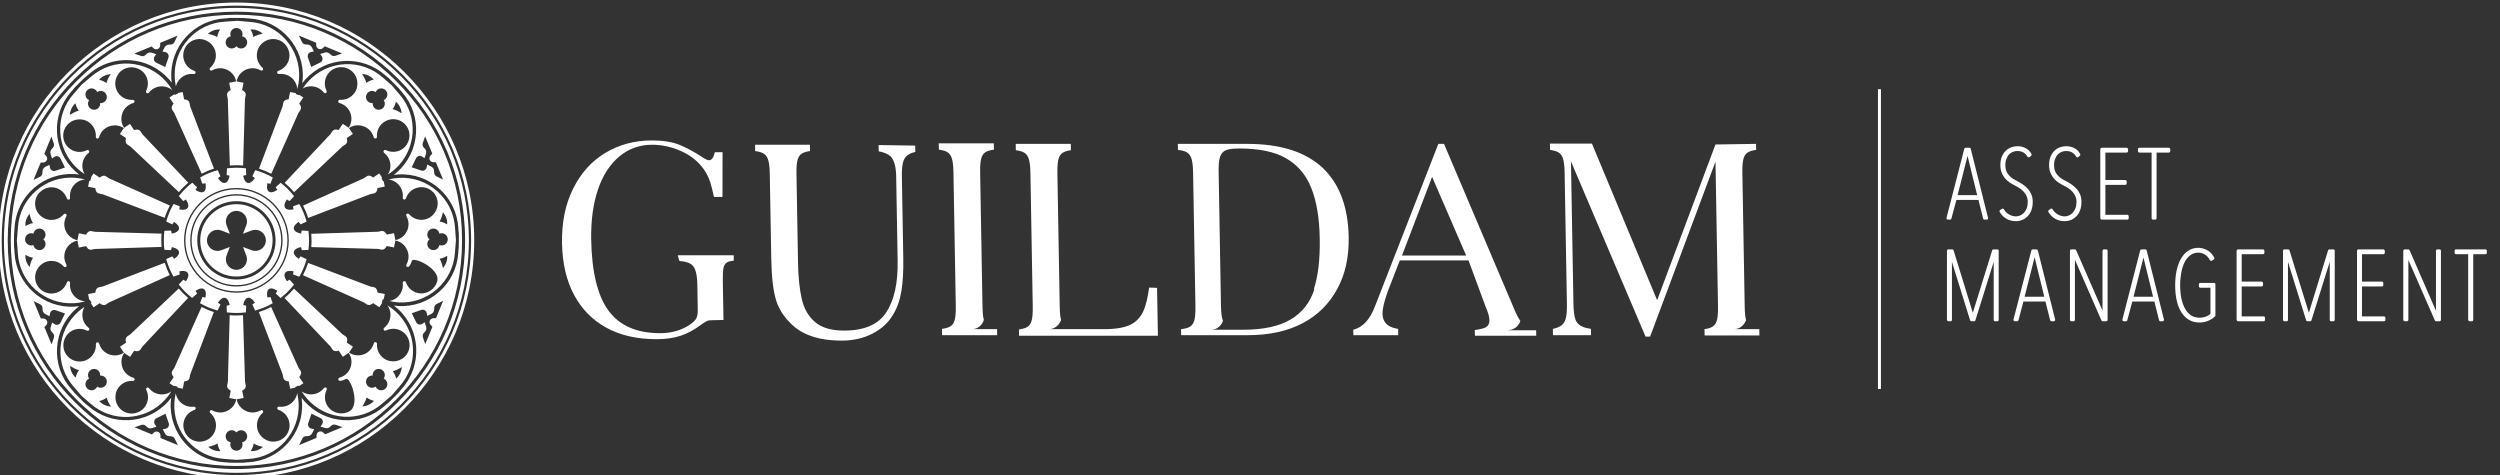
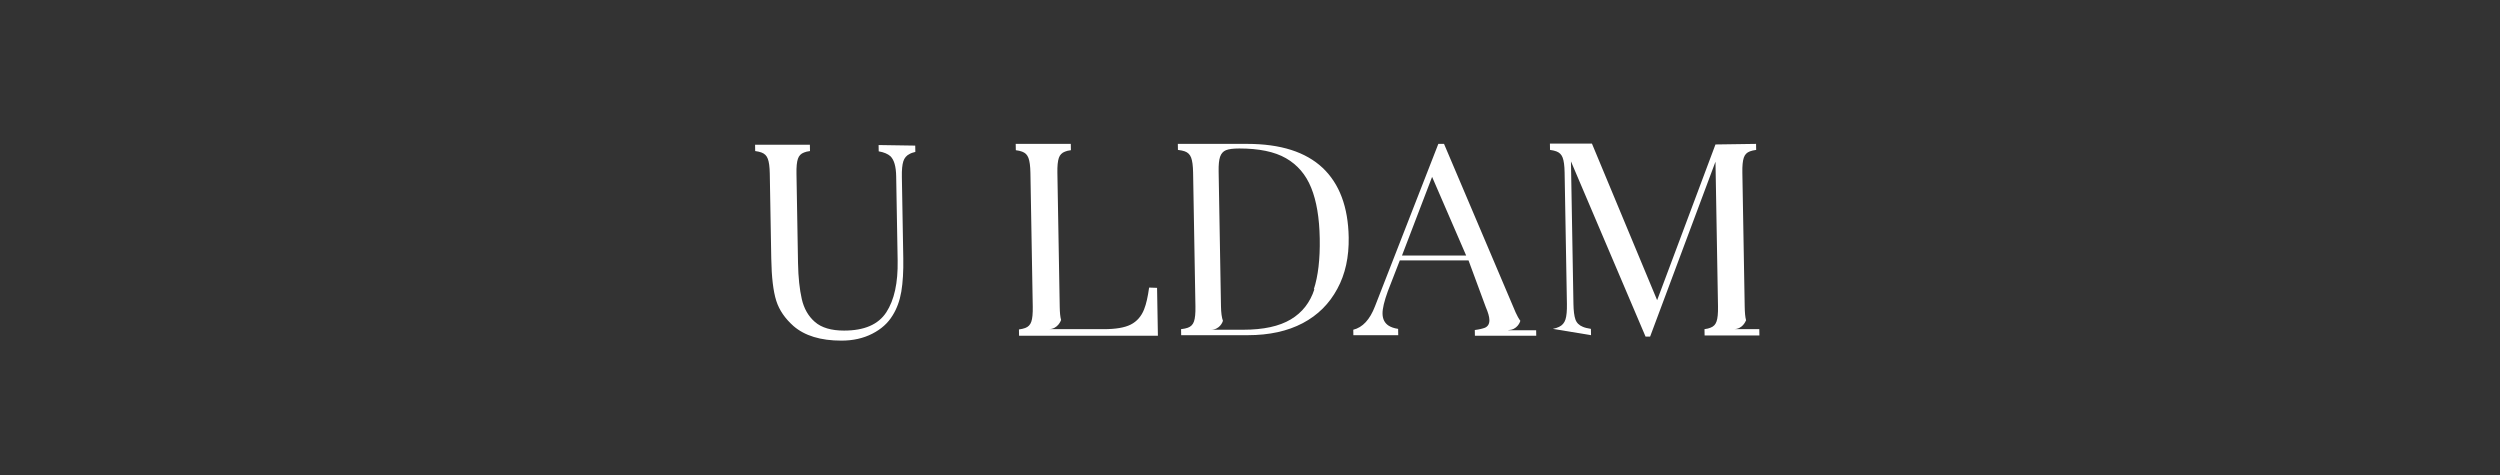
<svg xmlns="http://www.w3.org/2000/svg" width="100%" height="100%" viewBox="0 0 20002 3803" version="1.1" xml:space="preserve" style="fill-rule:evenodd;clip-rule:evenodd;stroke-miterlimit:1.5;">
  <rect x="0" y="0" width="20002" height="3803" fill="#333333" stroke="none" />
  <g transform="matrix(1,0,0,1,-377078,-361584)">
    <g transform="matrix(3.56114e-17,0.582,-0.582,3.56111e-17,395321,332824)">
      <g>
-         <path d="M52720,24826.2C54524.3,24826.2 55989.1,26291.1 55989.1,28095.3C55989.1,29899.6 54524.3,31364.5 52720,31364.5C50915.7,31364.5 49450.9,29899.6 49450.9,28095.3C49450.9,26291.1 50915.7,24826.2 52720,24826.2ZM52720,24868.8C50939.2,24868.8 49493.4,26314.6 49493.4,28095.3C49493.4,29876.1 50939.2,31321.9 52720,31321.9C54500.8,31321.9 55946.6,29876.1 55946.6,28095.3C55946.6,26314.6 54500.8,24868.8 52720,24868.8ZM52720,24899.7C54483.7,24899.7 55915.6,26331.6 55915.6,28095.3C55915.6,29859.1 54483.7,31291 52720,31291C50956.3,31291 49524.4,29859.1 49524.4,28095.3C49524.4,26331.6 50956.3,24899.7 52720,24899.7ZM52720,24951.6C50984.9,24951.6 49576.3,26360.3 49576.3,28095.3C49576.3,29830.4 50984.9,31239.1 52720,31239.1C54455.1,31239.1 55863.7,29830.4 55863.7,28095.3C55863.7,26360.3 54455.1,24951.6 52720,24951.6ZM52720,24993.4C54432,24993.4 55822,26383.3 55822,28095.3C55822,29807.4 54432,31197.3 52720,31197.3C51008,31197.3 49618.1,29807.4 49618.1,28095.3C49618.1,26383.3 51008,24993.4 52720,24993.4ZM49666.8,28218.9C49667.2,28228.1 49667.7,28237.5 49668.2,28247.1C49690.4,28678.5 50056.6,29012.8 50488,28990.7C50509.4,28989.6 50530.6,28987.6 50551.5,28984.8C50536.7,28996 50522.3,29007.8 50508.2,29020.2C50183.5,29305.2 50151.2,29800.1 50436.2,30124.8C50443.2,30132.7 50450,30140.5 50456.7,30148C50467.4,30164.2 50494.6,30194.6 50539.7,30239C50596.1,30298.8 50632.9,30332.6 50650,30342.9C50656,30348.4 50662.2,30354.1 50668.5,30359.8C50989.2,30649.3 51484.5,30626.9 51774,30306.2C51788.4,30290.3 51802,30274 51814.8,30257.2C51812.3,30275.6 51810.4,30294.1 51809.2,30312.9C51780.9,30743.9 52108,31116.8 52539,31145C52559,31146.4 52578.1,31147.5 52596.1,31148.5C52614.5,31151.7 52649.9,31153.4 52702.9,31153C52777.9,31154.9 52824.3,31152.9 52843.5,31148.5C52859.4,31147.7 52876,31146.8 52893.3,31145.8C53324.5,31120.5 53656.2,30752 53631,30320.7C53629.7,30299.3 53627.6,30278.1 53624.7,30257.2C53636,30271.9 53647.9,30286.3 53660.4,30300.3C53947.6,30622.9 54442.8,30651.7 54765.4,30364.4C54770.4,30360 54775.2,30355.7 54780,30351.4C54796.5,30340.6 54828.4,30311.7 54875.6,30263.3C54937.3,30204.4 54972,30166.2 54982.2,30148.9C54985.3,30145.4 54988.5,30141.9 54991.6,30138.4C55280,29816.7 55255.8,29321.4 54934.1,29033.1C54918.1,29018.8 54901.7,29005.3 54884.9,28992.5C54903.3,28994.9 54921.8,28996.7 54940.6,28997.9C55371.7,29024.6 55743.4,28696.2 55770.1,28265.1C55770.8,28254.2 55771.4,28243.7 55772,28233.4C55775.8,28214.4 55777.9,28173.8 55777.2,28110.8C55779.3,28028.8 55777,27978.9 55772.2,27959.6C55771.8,27951.2 55771.3,27942.7 55770.9,27933.9C55747.3,27502.6 55380.1,27169.5 54948.8,27193C54927.3,27194.2 54906.2,27196.2 54885.3,27199C54900,27187.8 54914.4,27175.9 54928.5,27163.5C55252.2,26877.5 55282.9,26382.5 54997,26058.7C54989.6,26050.4 54982.4,26042.3 54975.3,26034.4C54964.5,26018.3 54937.5,25988.2 54892.7,25944.4C54836.4,25885.1 54799.6,25851.5 54782.5,25841.3C54776.1,25835.5 54769.5,25829.5 54762.8,25823.5C54441.1,25535.2 53945.9,25559.4 53657.5,25881C53643.2,25897 53629.7,25913.4 53616.9,25930.2C53619.4,25911.8 53621.2,25893.3 53622.3,25874.5C53649,25443.4 53320.6,25071.7 52889.5,25045C52876.7,25044.2 52864.3,25043.5 52852.3,25042.8C52833.4,25039.2 52793.9,25037.2 52733,25037.9C52652.6,25035.9 52603.5,25038.1 52584.2,25042.9C52574.2,25043.4 52563.9,25043.9 52553.3,25044.5C52122,25068.8 51789.4,25436.6 51813.7,25867.9C51814.9,25889.3 51817,25910.5 51819.8,25931.4C51808.6,25916.7 51796.7,25902.3 51784.2,25888.2C51497.7,25564.9 51002.7,25535.1 50679.4,25821.6C50675.8,25824.7 50672.2,25827.9 50668.7,25831C50652.1,25841.8 50619.3,25871.2 50570.6,25920.9C50507.6,25980.6 50472.4,26019.3 50462,26036.7C50460.1,26038.9 50458,26041.1 50456,26043.4C50166.4,26363.9 50188.7,26859.2 50509.2,27148.8C50525.1,27163.2 50541.5,27176.8 50558.2,27189.7C50539.9,27187.1 50521.3,27185.2 50502.6,27184C50071.5,27155.6 49698.5,27482.5 49670.1,27913.6C49669.4,27925.3 49668.6,27936.7 49668,27947.8C49664.2,27966.8 49662,28006.8 49662.4,28068.9C49660,28150.1 49662.1,28199.6 49666.8,28218.9ZM51730.3,27963.8L51821.7,27960.9L51831.3,28002.2C51831.3,28002.2 51920.6,27989.5 51930.8,27938.5C51940.8,27887.7 51863.1,27841.8 51863.1,27841.8L51838.5,27876.1L51755.7,27836.5C51778.6,27751 51812.6,27670 51856.1,27595.1L51941.5,27627.4L51934.5,27669.2C51934.5,27669.2 52021.9,27691.7 52050.9,27648.4C52079.6,27605.3 52025.4,27533.2 52025.4,27533.2L51989.5,27555.5L51928.4,27487.4C51981.7,27418.1 52043.9,27355.9 52113.4,27302.7L52179.9,27365.1L52157.4,27401.1C52157.4,27401.1 52229.6,27455.3 52272.8,27426.4C52315.9,27397.6 52293.4,27310.2 52293.4,27310.2L52251.7,27317L52221.2,27230.6C52296.1,27187.2 52377.2,27153.4 52462.8,27130.6L52500.4,27213.9L52465.9,27238.6C52465.9,27238.6 52511.8,27316.3 52562.9,27306.1C52613.7,27296 52626.3,27206.7 52626.3,27206.7L52585.2,27197.1L52590.1,27105.4C52632.6,27099.9 52676,27097 52720,27097C52764.6,27097 52808.5,27100 52851.6,27105.7L52854.5,27197L52813.1,27206.6C52813.1,27206.6 52825.8,27295.9 52876.9,27306.1C52927.6,27316.2 52973.5,27238.5 52973.5,27238.5L52939.2,27213.9L52978.9,27131C53064.4,27153.9 53145.4,27187.9 53220.3,27231.4L53188,27316.8L53146.1,27309.9C53146.1,27309.9 53123.7,27397.3 53167,27426.2C53210,27454.9 53282.1,27400.7 53282.1,27400.7L53259.9,27364.8L53328,27303.7C53397.3,27357 53459.4,27419.3 53512.7,27488.7L53450.3,27555.2L53414.3,27532.7C53414.3,27532.7 53360.1,27604.9 53389,27648.2C53417.8,27691.2 53505.2,27668.7 53505.2,27668.7L53498.3,27627.1L53584.8,27596.6C53628.1,27671.5 53662,27752.5 53684.8,27838.1L53601.4,27875.8L53576.7,27841.2C53576.7,27841.2 53499.1,27887.2 53509.2,27938.2C53519.3,27989 53608.7,28001.6 53608.7,28001.6L53618.3,27960.5L53709.9,27965.5C53715.5,28008 53718.3,28051.3 53718.3,28095.3C53718.3,28139.9 53715.4,28183.8 53709.7,28226.9L53618.3,28229.8L53608.8,28188.4C53608.8,28188.4 53519.4,28201.2 53509.3,28252.2C53499.2,28303 53576.9,28348.9 53576.9,28348.9L53601.5,28314.6L53684.4,28354.2C53661.4,28439.7 53627.4,28520.7 53584,28595.6L53498.5,28563.3L53505.5,28521.5C53505.5,28521.5 53418.1,28499 53389.2,28542.3C53360.4,28585.4 53414.7,28657.5 53414.7,28657.5L53450.5,28635.2L53511.7,28703.3C53458.3,28772.6 53396.1,28834.8 53326.6,28888L53260.2,28825.6L53282.6,28789.6C53282.6,28789.6 53210.5,28735.4 53167.2,28764.3C53124.2,28793.1 53146.7,28880.5 53146.7,28880.5L53188.3,28873.7L53218.8,28960.1C53143.9,29003.5 53062.8,29037.3 52977.3,29060.1L52939.6,28976.7L52974.1,28952.1C52974.1,28952.1 52928.2,28874.4 52877.2,28884.6C52826.4,28894.7 52813.7,28984 52813.7,28984L52854.8,28993.6L52849.9,29085.2C52807.4,29090.8 52764,29093.6 52720,29093.6C52675.4,29093.6 52631.5,29090.7 52588.5,29085L52585.6,28993.7L52626.9,28984.1C52626.9,28984.1 52614.2,28894.7 52563.2,28884.6C52512.4,28874.5 52466.5,28952.2 52466.5,28952.2L52500.8,28976.8L52461.2,29059.7C52375.6,29036.8 52294.6,29002.7 52219.8,28959.3L52252,28873.9L52293.9,28880.8C52293.9,28880.8 52316.3,28793.4 52273.1,28764.5C52230,28735.8 52157.9,28790 52157.9,28790L52180.1,28825.8L52112.1,28887C52042.7,28833.7 51980.6,28771.4 51927.3,28702L51989.7,28635.5L52025.8,28658C52025.8,28658 52079.9,28585.8 52051,28542.5C52022.2,28499.5 51934.8,28522 51934.8,28522L51941.7,28563.6L51855.2,28594.1C51811.9,28519.2 51778,28438.2 51755.2,28352.6L51838.6,28314.9L51863.3,28349.4C51863.3,28349.4 51941,28303.5 51930.8,28252.5C51920.7,28201.7 51831.3,28189 51831.3,28189L51821.7,28230.1L51730.1,28225.2C51724.6,28182.7 51721.7,28139.4 51721.7,28095.3C51721.7,28050.8 51724.6,28006.9 51730.3,27963.8ZM52720,27375.5C52322.7,27375.5 52000.1,27698 52000.1,28095.3C52000.1,28492.7 52322.7,28815.2 52720,28815.2C53117.3,28815.2 53439.9,28492.7 53439.9,28095.3C53439.9,27698 53117.3,27375.5 52720,27375.5ZM52720,27394.3C53106.9,27394.3 53421.1,27708.4 53421.1,28095.3C53421.1,28482.3 53106.9,28796.4 52720,28796.4C52333.1,28796.4 52018.9,28482.3 52018.9,28095.3C52018.9,27708.4 52333.1,27394.3 52720,27394.3ZM52720,27460.6C52369.7,27460.6 52085.3,27745 52085.3,28095.3C52085.3,28445.7 52369.7,28730.1 52720,28730.1C53070.3,28730.1 53354.7,28445.7 53354.7,28095.3C53354.7,27745 53070.3,27460.6 52720,27460.6ZM52720,27479.4C53059.9,27479.4 53335.9,27755.4 53335.9,28095.3C53335.9,28435.3 53059.9,28711.3 52720,28711.3C52380.1,28711.3 52104.1,28435.3 52104.1,28095.3C52104.1,27755.4 52380.1,27479.4 52720,27479.4ZM52720,27556.9C52422.8,27556.9 52181.5,27798.1 52181.5,28095.3C52181.5,28392.5 52422.8,28633.8 52720,28633.8C53017.2,28633.8 53258.5,28392.5 53258.5,28095.3C53258.5,27798.1 53017.2,27556.9 52720,27556.9ZM52720,27597.8C52994.6,27597.8 53217.5,27820.8 53217.5,28095.3C53217.5,28369.9 52994.6,28592.9 52720,28592.9C52445.4,28592.9 52222.5,28369.9 52222.5,28095.3C52222.5,27820.8 52445.4,27597.8 52720,27597.8ZM52720.1,28500.4C52800.1,28500.4 52865.2,28435.2 52865.2,28355C52865.2,28337.4 52861.8,28319.8 52855.2,28302.6L52810.7,28186.1L52927.3,28230.4C52944.5,28237 52962.1,28240.3 52979.8,28240.3C53060,28240.3 53125.2,28175.2 53125.2,28095.2C53125.2,28015.2 53060,27950.1 52979.8,27950.1C52962.3,27950.1 52944.6,27953.4 52927.3,27960L52811,28004.2L52855.2,27887.9C52861.8,27870.6 52865.2,27852.9 52865.2,27835.3C52865.2,27755.4 52800.1,27690.3 52720.1,27690.3C52640.1,27690.3 52575,27755.4 52575,27835.3C52575,27853.1 52578.3,27870.8 52584.8,27887.9L52629.2,28004.5L52512.7,27960C52495.4,27953.4 52477.8,27950.1 52460.2,27950.1C52380.1,27950.1 52314.8,28015.2 52314.8,28095.2C52314.8,28175.2 52380.1,28240.3 52460.2,28240.3C52478,28240.3 52495.6,28237 52512.6,28230.5L52629.4,28185.8L52584.8,28302.6C52578.3,28319.6 52575,28337.3 52575,28355C52575,28435.2 52640.1,28500.4 52720.1,28500.4ZM53511.3,28758.9L54177.8,29385.6L54178.9,29386.6L54219.6,29413.8C54260.3,29441 54237.1,29500.6 54237.1,29500.6L54321.9,29557.3L54267.8,29638.3C54370.8,29707.1 54510.1,29679.5 54579,29576.5C54592.6,29556 54602.5,29534 54608.7,29511.5C54609.3,29508.9 54610.5,29506.6 54611.8,29504.6C54618.5,29494.5 54632.2,29490.9 54642.9,29498.1C54649.8,29502.7 54653.2,29510.7 54652.7,29518.9C54647,29596.4 54681.8,29674.6 54750.6,29721.2C54850,29788.3 54989.4,29763.2 55059,29665.4C55132.8,29562 55105.9,29418.7 55000.9,29348.6C54931.3,29302.1 54845.3,29299.8 54775.5,29335C54768.1,29338.6 54759.5,29338.5 54752.7,29333.9C54739.6,29325.2 54739.6,29306.6 54751.9,29297.1C54770.2,29282.8 54786.7,29265.3 54800.4,29244.9C54853.6,29165.1 54849,29063.5 54796.3,28989.8C54834.2,29012.8 54870.4,29039.7 54904.6,29070.3C55205.7,29340.2 55231.1,29803.9 54961.2,30105C54920.2,30150.7 54885.7,30190.7 54857.8,30224.5C54823.3,30252.7 54782.2,30287.8 54734.9,30329.8C54432.9,30598.7 53969.4,30571.8 53700.4,30269.8C53675.8,30242.1 53653.6,30213 53633.9,30182.9C53705.5,30224.2 53797.3,30224.2 53870.7,30175.1C53891.2,30161.4 53908.6,30144.9 53923,30126.4C53924.6,30124.4 53926.5,30122.6 53928.6,30121.3C53938.6,30114.5 53952.5,30116.5 53959.7,30127.2C53964.3,30134.1 53964.5,30142.8 53960.8,30150.1C53925.9,30219.6 53928.1,30305.2 53973.9,30374.5C54040,30474.5 54178.4,30504.7 54280.1,30441C54387.8,30373.6 54417.8,30231 54347.7,30126C54301.2,30056.5 54222.6,30021.5 54144.7,30027.2C54136.4,30027.8 54128.5,30024.3 54124,30017.5C54115.3,30004.5 54122.3,29987.3 54137.4,29983.2C54159.7,29977 54181.7,29967.2 54202.1,29953.5C54305.1,29884.6 54332.7,29745.2 54263.9,29642.2L54182.9,29696.4L54126.2,29611.6C54126.2,29611.6 54066.4,29635 54039.2,29594.3L54012,29553.6L54011,29552.5L53382,28888C53428.8,28848.8 53472.1,28805.6 53511.3,28758.9ZM54756.6,30145.9C54789.4,30113.1 54789.4,30059.9 54756.6,30027.1C54748.9,30019.4 54739.9,30013.6 54730.4,30009.6C54753.9,29976.7 54751.2,29931 54721.7,29901.5C54688.9,29868.7 54635.7,29868.7 54602.9,29901.5C54584.7,29919.8 54576.9,29944.4 54579.1,29968.4C54555.2,29966.2 54530.6,29973.9 54512.2,29992.2C54479.4,30025 54479.4,30078.2 54512.2,30111C54541.7,30140.4 54587.5,30143.2 54620.3,30119.7C54624.4,30129.2 54630.1,30138.1 54637.8,30145.9C54670.6,30178.7 54723.8,30178.7 54756.6,30145.9ZM54928.2,29979.7C54928.2,29979.7 54997.9,29930.6 55005.4,29819.9C54965.4,29845.9 54924.9,29868.6 54882.4,29878.9C54904.7,29908.2 54919.5,29942.1 54928.2,29979.7ZM54605.1,30305C54567.4,30296.4 54533.6,30281.6 54504.2,30259.3C54494,30301.8 54471.3,30342.3 54445.3,30382.4C54556,30374.8 54605.1,30305 54605.1,30305ZM53705.4,28405.7L54560.6,28729.5L54562,28730L54610,28739.6C54658,28749.1 54659.4,28813.1 54659.4,28813.1L54759.4,28832.9L54745.1,28905.4L54744.9,28905.3L54744.4,28906.4L54734,28902.8L54718,28950.1L54725.6,28952.7L54684.3,29014.7L54599.4,28958C54599.4,28958 54553.1,29002.5 54512.4,28975.3L54471.7,28948.2L54470.3,28947.6L53635.2,28574.4C53663.3,28520.8 53686.9,28464.3 53705.4,28405.7ZM52409.7,29080.7L52085.9,29936L52085.3,29937.3L52075.8,29985.4C52066.3,30033.4 52002.3,30034.7 52002.3,30034.7L51982.4,30134.8L51901.8,30118.8L51902.5,30117.6L51901.4,30117L51905,30106.6L51857.7,30090.4L51855.7,30096.3L51800.7,30059.6L51857.3,29974.7C51857.3,29974.7 51812.8,29928.4 51840,29887.7L51867.2,29847L51867.8,29845.7L52241,29010.5C52294.6,29038.6 52351,29062.2 52409.7,29080.7ZM51928.7,27431.8L51262.2,26805.1L51261.1,26804.1L51220.4,26776.9C51179.7,26749.7 51202.9,26690.1 51202.9,26690.1L51118.1,26633.4L51172.2,26552.4C51069.2,26483.6 50929.9,26511.2 50861.1,26614.2C50847.4,26634.7 50837.6,26656.7 50831.4,26679.2C50830.7,26681.7 50829.6,26684.1 50828.2,26686.1C50821.5,26696.2 50807.9,26699.7 50797.1,26692.6C50790.2,26688 50786.8,26680 50787.3,26671.8C50793,26594.3 50758.3,26516 50689.4,26469.5C50590.1,26402.4 50450.6,26427.5 50381,26525.2C50307.3,26628.7 50334.2,26772 50439.1,26842.1C50508.7,26888.6 50594.7,26890.9 50664.5,26855.7C50671.9,26852 50680.5,26852.2 50687.4,26856.8C50700.4,26865.5 50700.4,26884.1 50688.1,26893.6C50669.8,26907.9 50653.3,26925.3 50639.7,26945.8C50590.4,27019.6 50590.7,27112 50632.6,27183.7C50600,27162.6 50568.6,27138.6 50538.8,27111.8C50238.8,26840.6 50215.3,26376.9 50486.4,26076.9C50526.7,26032.2 50560.7,25993.1 50588.5,25959.8C50622.7,25931.9 50663.3,25897.4 50709.8,25856.2C51012.4,25588 51475.9,25616 51744.1,25918.7C51770.8,25948.8 51794.6,25980.5 51815.4,26013.5C51742.6,25966.6 51646,25964.4 51569.4,26015.6C51548.9,26029.3 51531.4,26045.8 51517.1,26064.2C51515.5,26066.3 51513.5,26068 51511.5,26069.4C51501.4,26076.1 51487.5,26074.2 51480.3,26063.5C51475.7,26056.6 51475.6,26047.9 51479.2,26040.6C51514.1,25971.1 51512,25885.5 51466.1,25816.2C51400.1,25716.1 51261.6,25686 51159.9,25749.7C51052.2,25817 51022.2,25959.7 51092.4,26064.7C51138.8,26134.2 51217.5,26169.2 51295.4,26163.5C51303.6,26162.9 51311.5,26166.4 51316.1,26173.2C51324.8,26186.2 51317.7,26203.4 51302.7,26207.5C51280.3,26213.7 51258.4,26223.5 51237.9,26237.2C51134.9,26306.1 51107.3,26445.5 51176.1,26548.5L51257.1,26494.3L51313.8,26579.1C51313.8,26579.1 51373.6,26555.7 51400.8,26596.4L51428,26637.1L51429.1,26638.2L52058,27302.7C52011.2,27341.9 51967.9,27385.1 51928.7,27431.8ZM50899.9,26198.5C50932.7,26165.7 50932.7,26112.5 50899.9,26079.8C50870.4,26050.3 50824.7,26047.5 50791.9,26071C50787.8,26061.5 50782.1,26052.5 50774.3,26044.9C50741.5,26012 50688.3,26012 50655.6,26044.9C50622.8,26077.6 50622.8,26130.8 50655.6,26163.6C50663.3,26171.3 50672.2,26177.1 50681.7,26181.2C50658.2,26213.9 50661,26259.7 50690.5,26289.2C50723.2,26322 50776.4,26322 50809.2,26289.2C50827.5,26270.9 50835.2,26246.2 50833.1,26222.3C50857,26224.5 50881.6,26216.8 50899.9,26198.5ZM50814.7,25903.1C50852.4,25911.4 50886.4,25925.9 50915.9,25947.9C50925.8,25905.3 50948.1,25864.6 50973.7,25824.3C50863.1,25832.9 50814.7,25903.1 50814.7,25903.1ZM50509.8,26208.4C50509.8,26208.4 50440,26257.4 50432.3,26368.1C50472.4,26342.2 50512.9,26319.5 50555.4,26309.3C50533.2,26279.9 50518.4,26246.1 50509.8,26208.4ZM51691,28185.7L50776.8,28213.8L50775.4,28213.9L50727.3,28223.4C50679.3,28233 50653.6,28174.4 50653.6,28174.4L50553.6,28194.4L50534.5,28098.8C50413,28122.9 50334,28241 50358.2,28362.5C50363,28386.7 50371.6,28409.2 50383.2,28429.5C50384.5,28431.7 50385.3,28434.2 50385.8,28436.6C50388.2,28448.4 50381.1,28460.6 50368.4,28463.1C50360.3,28464.7 50352.2,28461.5 50346.8,28455.4C50296,28396.6 50216.1,28365.8 50134.5,28381.6C50016.8,28404.4 49936,28520.7 49955.9,28639C49976.9,28764.3 50097.2,28846.7 50221,28822C50303,28805.7 50365.5,28746.4 50390,28672.3C50392.6,28664.4 50398.9,28658.5 50406.9,28656.9C50422.3,28653.8 50435.4,28666.9 50433.5,28682.4C50430.6,28705.4 50431.3,28729.4 50436.1,28753.5C50453.7,28841.5 50520.6,28907.2 50602.3,28927.5C50563.5,28936 50523.6,28941.4 50482.7,28943.5C50078.8,28964.3 49734.1,28653.2 49713.3,28249.3C49710,28184.7 49706,28129.6 49701.8,28084.5C49706.8,28039 49711.8,27983.1 49716.1,27916.9C49742.7,27513.3 50091.9,27207.3 50495.4,27233.9C50545.7,27237.2 50594.4,27245.5 50641.2,27258.3C50542.3,27264.7 50456,27336.5 50435.8,27438.4C50431,27462.5 50430.3,27486.6 50433.2,27509.8C50433.6,27512.4 50433.4,27514.9 50432.9,27517.4C50430.6,27529.2 50419.4,27537.7 50406.7,27535.2C50398.5,27533.6 50392.3,27527.5 50389.7,27519.8C50365.2,27446 50303.2,27387 50221.8,27370.4C50104.3,27346.4 49985.1,27422.9 49958.2,27539.9C49929.7,27663.7 50009.4,27785.8 50133.2,27810.4C50215.2,27826.7 50295.6,27795.9 50346.6,27736.7C50352,27730.4 50360.1,27727.3 50368.1,27728.9C50383.5,27732 50390.6,27749.1 50382.9,27762.7C50371.5,27782.8 50362.9,27805.3 50358.1,27829.4C50334,27950.9 50413,28069.1 50534.5,28093.2L50553.5,27997.7L50653.5,28017.6C50653.5,28017.6 50679.3,27958.7 50727.3,27968.2L50775.3,27977.8L50776.8,27977.8L51691.2,28003C51688.5,28033.4 51687.1,28064.2 51687.1,28095.3C51687.1,28125.8 51688.5,28155.9 51691,28185.7ZM49800.7,28095.4C49800.7,28141.7 49838.3,28179.3 49884.6,28179.3C49895.5,28179.3 49906,28177.1 49915.6,28173.3C49922.1,28213 49956.5,28243.4 49998.1,28243.4C50044.5,28243.4 50082.1,28205.8 50082.1,28159.5C50082.1,28133.6 50070.1,28110.8 50051.7,28095.4C50070.1,28079.9 50082.1,28057.1 50082.1,28031.2C50082.1,27984.9 50044.5,27947.3 49998.1,27947.3C49956.5,27947.3 49922.1,27977.7 49915.6,28017.5C49906,28013.7 49895.5,28011.4 49884.6,28011.4C49838.3,28011.4 49800.7,28049 49800.7,28095.4ZM49821.9,27902.4C49854.4,27881.5 49888.6,27867.6 49925,27862.1C49901.8,27825.2 49888.6,27780.6 49878.1,27734.1C49806.2,27818.6 49821.9,27902.4 49821.9,27902.4ZM49822,28320.1C49822,28320.1 49807.3,28404.1 49880.1,28487.8C49890.1,28441.2 49902.8,28396.5 49925.6,28359.3C49889.1,28354.2 49854.7,28340.7 49822,28320.1ZM53636.1,27618.1L54469.9,27242.3L54471.3,27241.7L54512,27214.4C54552.7,27187.2 54598.9,27231.5 54598.9,27231.5L54683.7,27174.8L54724.8,27236.3L54724.7,27236.4L54725,27237.4L54715.1,27242.3L54737.2,27287.1L54744.5,27283.5L54759,27356.5L54658.9,27376.4C54658.9,27376.4 54657.7,27440.6 54609.7,27450.2L54561.7,27459.8L54560.3,27460.3L53706,27786.9C53687.6,27728.2 53664.1,27671.8 53636.1,27618.1ZM51803.9,28572.6L50970.1,28948.5L50968.7,28949L50928,28976.3C50887.3,29003.5 50841.2,28959.2 50841.2,28959.2L50756.4,29015.9L50711.2,28948.4L50712.2,28948L50711.9,28946.9L50721.8,28942.1L50699.8,28897.2L50694.1,28900L50681,28834.2L50781.1,28814.3C50781.1,28814.3 50782.3,28750.1 50830.4,28740.5L50878.4,28730.9L50879.7,28730.4L51734,28403.8C51752.4,28462.5 51775.9,28518.9 51803.9,28572.6ZM52056.5,28886.7L51429.8,29553.2L51428.8,29554.2L51401.6,29595C51374.4,29635.7 51314.8,29612.4 51314.8,29612.4L51258.1,29697.3L51177,29643.1C51108.3,29746.1 51135.8,29885.5 51238.9,29954.3C51259.4,29968 51281.3,29977.8 51303.9,29984C51306.4,29984.7 51308.7,29985.8 51310.8,29987.2C51320.8,29993.9 51324.4,30007.5 51317.2,30018.2C51312.6,30025.1 51304.7,30028.6 51296.5,30028C51219,30022.4 51140.7,30057.1 51094.2,30126C51027,30225.3 51052.2,30364.8 51149.9,30434.3C51253.4,30508.1 51396.7,30481.2 51466.8,30376.2C51513.2,30306.7 51515.5,30220.6 51480.4,30150.9C51476.7,30143.5 51476.9,30134.8 51481.5,30128C51490.2,30115 51508.7,30114.9 51518.3,30127.3C51532.5,30145.5 51550,30162 51570.4,30175.7C51644.5,30225.1 51737.3,30224.7 51809.2,30182.3C51788,30215.1 51763.9,30246.7 51736.9,30276.6C51465.9,30576.8 51002.2,30600.4 50702,30329.4C50654.5,30286.6 50613.2,30250.8 50578.6,30222C50550.1,30186.5 50514.3,30143.9 50471,30094.5C50204.3,29790.6 50234.5,29327.2 50538.4,29060.5C50575.3,29028.1 50614.6,29000.1 50655.5,28976.4C50592.5,29050.9 50583.3,29160.8 50640.3,29246C50654,29266.5 50670.5,29284 50688.9,29298.3C50691,29299.9 50692.7,29301.8 50694.1,29303.9C50700.8,29313.9 50698.9,29327.8 50688.2,29335C50681.3,29339.7 50672.6,29339.8 50665.2,29336.2C50595.8,29301.3 50510.2,29303.4 50440.9,29349.2C50340.8,29415.3 50310.7,29553.8 50374.3,29655.4C50441.7,29763.2 50584.4,29793.2 50689.3,29723C50758.9,29676.5 50793.9,29597.9 50788.2,29520C50787.6,29511.8 50791.1,29503.9 50797.9,29499.3C50810.9,29490.6 50828.1,29497.6 50832.2,29512.7C50838.4,29535 50848.2,29557 50861.8,29577.4C50930.7,29680.4 51070.2,29708.1 51173.1,29639.2L51119,29558.3L51203.8,29501.6C51203.8,29501.6 51180.4,29441.7 51221.1,29414.5L51261.8,29387.3L51262.8,29386.3L51927.4,28757.3C51966.5,28804.1 52009.7,28847.4 52056.5,28886.7ZM50836.1,30307.9C50836.1,30307.9 50885.2,30377.5 50996,30384.9C50970,30344.9 50947.2,30304.4 50936.9,30262C50907.6,30284.3 50873.7,30299.2 50836.1,30307.9ZM50512.5,29983C50521.1,29945.4 50535.9,29911.5 50558.1,29882.1C50515.7,29871.9 50475.1,29849.3 50435,29823.3C50442.7,29934.1 50512.5,29983 50512.5,29983ZM50899.9,30111C50932.7,30078.2 50932.7,30025 50899.9,29992.2C50881.6,29973.9 50857,29966.2 50833.1,29968.4C50835.2,29944.4 50827.5,29919.8 50809.2,29901.5C50776.4,29868.7 50723.2,29868.7 50690.5,29901.5C50661,29931 50658.2,29976.7 50681.7,30009.6C50672.2,30013.6 50663.3,30019.4 50655.6,30027.1C50622.8,30059.9 50622.8,30113.1 50655.6,30145.9C50688.3,30178.7 50741.5,30178.7 50774.3,30145.9C50782.1,30138.1 50787.8,30129.2 50791.9,30119.7C50824.7,30143.2 50870.4,30140.4 50899.9,30111ZM53383.6,27304L54010.3,26637.5L54011.3,26636.5L54038.5,26595.7C54065.7,26555 54125.3,26578.3 54125.3,26578.3L54181.9,26493.4L54263,26547.6C54331.8,26444.6 54304.2,26305.2 54201.1,26236.4C54180.6,26222.7 54158.7,26212.9 54136.2,26206.7C54133.6,26206 54131.3,26204.9 54129.2,26203.5C54119.2,26196.8 54115.6,26183.2 54122.8,26172.5C54127.4,26165.6 54135.4,26162.1 54143.6,26162.7C54221.1,26168.3 54299.3,26133.6 54345.8,26064.7C54413,25965.4 54387.9,25825.9 54290.1,25756.4C54186.6,25682.6 54043.3,25709.5 53973.2,25814.5C53926.8,25884 53924.5,25970.1 53959.6,26039.8C53963.3,26047.2 53963.1,26055.9 53958.6,26062.7C53949.9,26075.7 53931.3,26075.8 53921.7,26063.4C53907.5,26045.2 53890,26028.7 53869.6,26015C53789.5,25961.6 53687.5,25966.4 53613.8,26019.5C53636.9,25981.4 53663.9,25944.9 53694.7,25910.5C53964.6,25609.4 54428.3,25584 54729.4,25854C54777.3,25896.9 54819,25932.7 54853.8,25961.4C54882.5,25996.9 54918.6,26039.6 54962.2,26089.1C55230,26392.2 55201.2,26855.6 54898.1,27123.3C54866,27151.7 54832,27176.8 54796.7,27198.5C54848.5,27124.9 54852.8,27024.1 54799.8,26944.7C54786.1,26924.2 54769.6,26906.7 54751.1,26892.4C54749,26890.8 54747.3,26888.9 54745.9,26886.8C54739.2,26876.8 54741.1,26862.8 54751.9,26855.7C54758.8,26851 54767.4,26850.9 54774.8,26854.5C54844.3,26889.4 54929.8,26887.3 54999.2,26841.5C55099.2,26775.4 55129.4,26636.9 55065.7,26535.3C54998.3,26427.5 54756.1,26476.2 54656,26543.1C54589.7,26587.4 54646.1,26592.8 54651.9,26670.7C54652.5,26678.9 54649,26686.8 54642.2,26691.4C54629.1,26700.1 54612,26693.1 54607.9,26678C54601.7,26655.7 54591.8,26633.7 54578.2,26613.3C54509.3,26510.3 54369.9,26482.6 54266.9,26551.5L54321,26632.4L54236.2,26689.1C54236.2,26689.1 54259.6,26749 54218.9,26776.2L54178.3,26803.4L54177.2,26804.4L53512.6,27433.4C53473.5,27386.5 53430.3,27343.3 53383.6,27304ZM54756.6,26163.6C54789.4,26130.8 54789.4,26077.6 54756.6,26044.9C54723.8,26012 54670.6,26012 54637.8,26044.9C54630.1,26052.5 54624.4,26061.5 54620.3,26071C54587.5,26047.5 54541.7,26050.3 54512.2,26079.8C54479.4,26112.5 54479.4,26165.7 54512.2,26198.5C54530.6,26216.8 54555.2,26224.5 54579.1,26222.3C54576.9,26246.2 54584.7,26270.9 54602.9,26289.2C54635.7,26322 54688.9,26322 54721.7,26289.2C54751.2,26259.7 54753.9,26213.9 54730.4,26181.2C54739.9,26177.1 54748.9,26171.3 54756.6,26163.6ZM54619.9,25900.3C54619.9,25900.3 54571.4,25830.1 54460.7,25821.7C54486.4,25861.9 54508.8,25902.7 54518.7,25945.2C54548.2,25923.2 54582.2,25908.6 54619.9,25900.3ZM54925.3,26205.1C54916.7,26242.8 54902,26276.7 54879.8,26306.1C54922.3,26316.2 54962.9,26338.8 55003,26364.7C54995.2,26254 54925.3,26205.1 54925.3,26205.1ZM52810.4,29124.3L52838.5,30038.5L52838.5,30040L52848.1,30088C52857.7,30136 52799.1,30161.8 52799.1,30161.8L52819,30261.8L52723.4,30280.9C52747.6,30402.3 52865.6,30481.3 52987.2,30457.1C53011.4,30452.3 53033.8,30443.7 53054.1,30432.2C53056.4,30430.9 53058.8,30430 53061.3,30429.5C53073.1,30427.2 53085.3,30434.3 53087.8,30446.9C53089.4,30455.1 53086.2,30463.1 53080,30468.6C53021.2,30519.4 52990.5,30599.3 53006.3,30680.8C53029,30798.6 53145.4,30879.4 53263.7,30859.5C53389,30838.5 53471.3,30718.1 53446.7,30594.3C53430.3,30512.3 53371.1,30449.8 53296.9,30425.4C53289.1,30422.7 53283.1,30416.5 53281.5,30408.4C53278.5,30393.1 53291.6,30379.9 53307,30381.9C53330,30384.7 53354.1,30384 53378.2,30379.2C53480.4,30358.9 53552.5,30271.9 53558.4,30172.5C53572.1,30221.8 53580.8,30273.2 53583.9,30326.3C53607.5,30730.1 53298.9,31077 52895.2,31100.6C52825.3,31104.7 52766.7,31109.5 52719.7,31114.5C52672.6,31109 52613.3,31103.7 52542.3,31099C52138.7,31072.6 51832.6,30723.5 51859,30320C51862.3,30270.2 51870.4,30221.9 51883,30175.6C51890,30273.9 51961.6,30359.4 52063,30379.6C52087.2,30384.4 52111.2,30385.1 52134.4,30382.2C52137,30381.8 52139.6,30382 52142,30382.4C52153.9,30384.8 52162.4,30396 52159.9,30408.7C52158.2,30416.8 52152.2,30423 52144.5,30425.7C52070.7,30450.1 52011.7,30512.1 51995.1,30593.6C51971,30711.1 52047.6,30830.3 52164.5,30857.1C52288.4,30885.7 52410.5,30806 52435,30682.2C52451.3,30600.2 52420.5,30519.8 52361.4,30468.8C52355.1,30463.3 52352,30455.3 52353.6,30447.2C52356.7,30431.9 52373.8,30424.7 52387.3,30432.5C52407.5,30443.9 52430,30452.5 52454.1,30457.2C52575.6,30481.4 52693.8,30402.3 52717.9,30280.9L52622.4,30261.9L52642.2,30161.8C52642.2,30161.8 52583.4,30136.1 52592.9,30088.1L52602.5,30040L52602.5,30038.6L52627.6,29124.1C52658.1,29126.8 52688.9,29128.2 52720,29128.2C52750.5,29128.2 52780.6,29126.9 52810.4,29124.3ZM52784,30885.9C52823.7,30879.3 52854.1,30844.9 52854.1,30803.3C52854.1,30756.9 52816.6,30719.4 52770.2,30719.4C52744.3,30719.4 52721.5,30731.3 52706.1,30749.7C52690.6,30731.3 52667.8,30719.4 52641.9,30719.4C52595.6,30719.4 52558,30756.9 52558,30803.3C52558,30844.9 52588.4,30879.3 52628.2,30885.9C52624.4,30895.4 52622.1,30905.9 52622.1,30916.8C52622.1,30963.2 52659.7,31000.7 52706.1,31000.7C52752.5,31000.7 52790,30963.2 52790,30916.8C52790,30905.9 52787.8,30895.4 52784,30885.9ZM52918.2,30994.4C52918.2,30994.4 53001.9,31010.6 53086.8,30939.1C53040.4,30928.3 52995.9,30914.9 52959,30891.5C52953.3,30927.9 52939.3,30962.1 52918.2,30994.4ZM52524.1,30994.7C52502.9,30962.4 52488.8,30928.2 52483,30891.9C52446.2,30915.4 52401.8,30928.8 52355.3,30939.7C52440.3,31011 52524.1,30994.7 52524.1,30994.7ZM53030.3,27110L53354.2,26254.7L53354.7,26253.4L53364.2,26205.3C53373.8,26157.3 53437.7,26156 53437.7,26156L53457.6,26055.9L53530,26070.3L53530.8,26070.7L53527.2,26081.1L53574.6,26097.2L53577.1,26089.6L53639.3,26131.1L53582.7,26215.9C53582.7,26215.9 53627.2,26262.2 53600,26303L53572.8,26343.7L53572.2,26345L53199.1,27180.2C53145.4,27152 53089,27128.5 53030.3,27110ZM53197.3,29011.4L53573.1,29845.3L53573.7,29846.6L53600.9,29887.3C53628.1,29928 53583.9,29974.2 53583.9,29974.2L53640.6,30059L53585.1,30096.1L53580.7,30087.3L53536,30109.6L53540.3,30118.1L53458.9,30134.3L53439,30034.3C53439,30034.3 53374.7,30033 53365.2,29985L53355.6,29937L53355.1,29935.6L53028.4,29081.3C53087.1,29062.9 53143.6,29039.5 53197.3,29011.4ZM53749,28005L54663.2,27976.8L54664.7,27976.8L54712.7,27967.2C54760.7,27957.7 54786.4,28016.3 54786.4,28016.3L54886.5,27996.3L54905.5,28091.9C55027,28067.7 55106,27949.7 55081.8,27828.2C55077,27804 55068.4,27781.5 55056.8,27761.2C55055.5,27759 55054.7,27756.5 55054.2,27754.1C55051.8,27742.2 55058.9,27730.1 55071.6,27727.6C55079.8,27726 55087.8,27729.1 55093.2,27735.3C55144,27794.1 55223.9,27824.9 55305.5,27809.1C55423.2,27786.3 55504.1,27670 55484.2,27551.7C55463.1,27426.3 55342.8,27344 55219,27368.7C55137,27385 55074.5,27444.2 55050,27518.4C55047.4,27526.3 55041.2,27532.2 55033.1,27533.8C55017.7,27536.9 55004.6,27523.8 55006.5,27508.3C55009.4,27485.3 55008.7,27461.3 55003.9,27437.2C54985.2,27343.2 54910.2,27274.7 54821,27259.7C54864,27249.3 54908.5,27242.6 54954.2,27240.1C55358,27218.1 55703.7,27528.1 55725.7,27931.9C55729.2,27995.9 55733.3,28050.5 55737.7,28095.4C55732.8,28140.7 55728.2,28196.3 55724.1,28262C55699.1,28665.6 55351.2,28973 54947.5,28948C54904.8,28945.4 54863.1,28939.1 54822.8,28929.6C54911.4,28914.1 54985.7,28845.9 55004.3,28752.3C55009.1,28728.2 55009.7,28704.1 55006.8,28680.9C55006.5,28678.3 55006.6,28675.7 55007.1,28673.3C55009.5,28661.5 55020.7,28653 55033.3,28655.5C55041.5,28657.1 55047.7,28663.1 55050.4,28670.9C55074.8,28744.7 55136.8,28803.7 55218.2,28820.3C55335.7,28844.3 55454.9,28767.7 55481.8,28650.8C55510.3,28527 55430.7,28404.9 55306.8,28380.3C55224.8,28364 55144.5,28394.8 55093.4,28454C55088,28460.2 55080,28463.4 55071.9,28461.8C55056.6,28458.7 55049.4,28441.6 55057.1,28428C55068.6,28407.9 55077.1,28385.4 55081.9,28361.3C55106.1,28239.7 55027,28121.6 54905.5,28097.5L54886.5,28193L54786.5,28173.1C54786.5,28173.1 54760.7,28232 54712.7,28222.4L54664.7,28212.9L54663.2,28212.9L53748.8,28187.7C53751.5,28157.3 53752.9,28126.5 53752.9,28095.3C53752.9,28064.9 53751.6,28034.8 53749,28005ZM55527.5,28179.3C55573.9,28179.3 55611.5,28141.7 55611.5,28095.4C55611.5,28049 55573.9,28011.4 55527.5,28011.4C55516.6,28011.4 55506.2,28013.7 55496.6,28017.5C55490,27977.7 55455.7,27947.3 55414,27947.3C55367.7,27947.3 55330.1,27984.9 55330.1,28031.2C55330.1,28057.1 55342,28079.9 55360.4,28095.4C55342,28110.8 55330.1,28133.6 55330.1,28159.5C55330.1,28205.8 55367.7,28243.4 55414,28243.4C55455.7,28243.4 55490,28213 55496.6,28173.3C55506.2,28177.1 55516.6,28179.3 55527.5,28179.3ZM55615.7,27898.1C55615.7,27898.1 55631.3,27814.2 55559.2,27729.8C55548.8,27776.4 55535.7,27820.9 55512.5,27857.9C55548.9,27863.4 55583.2,27877.2 55615.7,27898.1ZM55616.2,28315.7C55583.5,28336.4 55549.1,28349.9 55512.7,28355.1C55535.5,28392.2 55548.3,28436.9 55558.4,28483.6C55631.1,28399.7 55616.2,28315.7 55616.2,28315.7ZM51734.6,27785L50879.4,27461.2L50878,27460.7L50830,27451.1C50782,27441.6 50780.6,27377.6 50780.6,27377.6L50680.6,27357.8L50696.7,27276.8L50697.8,27277.4L50698.4,27276.3L50708.8,27279.9L50725,27232.7L50719.3,27230.7L50755.8,27176L50840.6,27232.7C50840.6,27232.7 50886.9,27188.2 50927.6,27215.3L50968.3,27242.5L50969.7,27243.1L51804.9,27616.3C51776.7,27669.9 51753.1,27726.3 51734.6,27785ZM52242.7,27179.3L51866.9,26345.4L51866.3,26344.1L51839.1,26303.4C51811.9,26262.7 51856.2,26216.5 51856.2,26216.5L51799.5,26131.7L51858.8,26092L51863.4,26101.4L51908.2,26079.2L51904.4,26071.6L51981.1,26056.4L52001.1,26156.4C52001.1,26156.4 52065.3,26157.7 52074.9,26205.7L52084.4,26253.7L52085,26255.1L52411.6,27109.4C52352.9,27127.7 52296.4,27151.2 52242.7,27179.3ZM52629.7,27066.4L52601.5,26152.2L52601.5,26150.7L52591.9,26102.7C52582.4,26054.7 52640.9,26028.9 52640.9,26028.9L52621,25928.9L52716.6,25909.8C52692.4,25788.4 52574.4,25709.4 52452.9,25733.6C52428.7,25738.4 52406.2,25747 52385.9,25758.5C52383.6,25759.8 52381.2,25760.7 52378.8,25761.2C52366.9,25763.5 52354.8,25756.4 52352.2,25743.7C52350.6,25735.6 52353.8,25727.5 52360,25722.1C52418.8,25671.3 52449.6,25591.4 52433.8,25509.9C52411,25392.1 52294.6,25311.3 52176.3,25331.2C52051,25352.2 51968.7,25472.6 51993.4,25596.4C52009.7,25678.4 52068.9,25740.9 52143.1,25765.3C52150.9,25768 52156.9,25774.2 52158.5,25782.3C52161.6,25797.6 52148.5,25810.8 52133,25808.8C52110,25806 52086,25806.7 52061.9,25811.5C51964.3,25830.9 51894.2,25911 51882.9,26004.6C51871.1,25958.9 51863.6,25911.3 51860.8,25862.4C51838.1,25458.6 52147.5,25112.4 52551.3,25089.7C52616.6,25086 52672.1,25081.7 52717.4,25077.2C52763.1,25082.1 52819.6,25086.9 52886.4,25091C53290,25116 53597.4,25464 53572.5,25867.6C53569.8,25910.1 53563.6,25951.6 53554.1,25991.8C53538.4,25903.5 53470.3,25829.6 53377,25811.1C53352.8,25806.3 53328.8,25805.6 53305.6,25808.5C53303,25808.9 53300.4,25808.7 53298,25808.2C53286.2,25805.9 53277.6,25794.7 53280.2,25782C53281.8,25773.9 53287.8,25767.7 53295.6,25765C53369.4,25740.6 53428.4,25678.6 53445,25597.1C53469,25479.6 53392.4,25360.4 53275.5,25333.5C53151.7,25305 53014.6,25510.3 52991.1,25628.4C52975.6,25706.6 53019.5,25670.9 53078.7,25721.9C53084.9,25727.4 53088,25735.4 53086.4,25743.5C53083.4,25758.8 53066.2,25766 53052.7,25758.2C53032.5,25746.8 53010.1,25738.2 52986,25733.4C52864.4,25709.3 52746.3,25788.4 52722.1,25909.8L52817.7,25928.8L52797.8,26028.9C52797.8,26028.9 52856.6,26054.6 52847.1,26102.6L52837.6,26150.7L52837.5,26152.1L52812.4,27066.5C52782,27063.8 52751.1,27062.5 52720,27062.5C52689.6,27062.5 52659.4,27063.8 52629.7,27066.4ZM52500.7,25198.9C52500.7,25198.9 52416.8,25184 52332.8,25256.5C52379.4,25266.7 52424.1,25279.5 52461.3,25302.4C52466.4,25266 52480,25231.6 52500.7,25198.9ZM52628.2,25304.9C52588.4,25311.4 52558,25345.7 52558,25387.4C52558,25433.8 52595.6,25471.3 52641.9,25471.3C52667.8,25471.3 52690.6,25459.4 52706.1,25441C52721.5,25459.4 52744.3,25471.3 52770.2,25471.3C52816.6,25471.3 52854.1,25433.8 52854.1,25387.4C52854.1,25345.7 52823.7,25311.4 52784,25304.9C52787.8,25295.2 52790,25284.8 52790,25273.9C52790,25227.5 52752.5,25189.9 52706.1,25189.9C52659.7,25189.9 52622.1,25227.5 52622.1,25273.9C52622.1,25284.8 52624.4,25295.2 52628.2,25304.9ZM52932.8,25198.6C52953.5,25231.2 52967.2,25265.6 52972.4,25302C53009.5,25279 53054.2,25266.2 53100.8,25256C53016.7,25183.5 52932.8,25198.6 52932.8,25198.6ZM50054,29261.4L50152.8,29499.5L50185.2,29405.2C50192.1,29385.4 50187.6,29363.4 50173.6,29347.8L50154.3,29326.2C50138.4,29308.5 50133,29283.3 50140.3,29260.5L50160.2,29198.3L50192.5,29220.4C50202.2,29227.1 50213.5,29230.6 50225.1,29230.6C50247.5,29230.6 50267.5,29218.1 50277.2,29198.1L50337.5,29074.2L50207.2,29029.4C50201,29027.3 50194.7,29026.2 50188.3,29026.2C50160.5,29026.2 50136.7,29046.1 50131.6,29073.4L50124.5,29111.8L50066.4,29082.3C50045.1,29071.5 50031,29050 50029.6,29025.9L50028,28997C50026.8,28976.1 50014.3,28957.5 49995.5,28948.4L49905.8,28904.8L50004.7,29142.8L50041.2,29143.8C50062.8,29144.5 50081.3,29157.3 50089.6,29177.2C50097.8,29197.1 50093.7,29219.2 50078.9,29234.9L50054,29261.4ZM55444.6,27189.2L55534.2,27232.8L55435.3,26994.7L55399,26993.7C55377.4,26993.1 55358.9,26980.4 55350.6,26960.5C55342.3,26940.6 55346.3,26918.5 55361.1,26902.7L55386.1,26876.1L55287.3,26638.1L55254.9,26732.4C55248.1,26752.2 55252.5,26774.1 55266.4,26789.7L55285.9,26811.3C55301.8,26829.2 55307.1,26854.5 55299.7,26877.2L55279.6,26939.1L55247.4,26917C55237.7,26910.4 55226.5,26906.9 55215,26906.9C55192.6,26906.9 55172.7,26919.4 55162.9,26939.6L55102.6,27063.4L55232.9,27108.2C55239,27110.3 55245.4,27111.4 55251.7,27111.4C55279.5,27111.4 55303.4,27091.4 55308.5,27064L55315.7,27025.5L55373.8,27055.3C55395,27066.2 55409.1,27087.8 55410.4,27111.6L55412.1,27140.6C55413.3,27161.4 55425.7,27180.1 55444.6,27189.2ZM51650.5,30785.7L51888.8,30884.2L51845,30794.6C51835.8,30775.8 51817.2,30763.4 51796.2,30762.2L51767.3,30760.6C51743.5,30759.3 51721.9,30745.3 51710.9,30724.1L51681,30666L51719.5,30658.8C51736.1,30655.7 51750.5,30645.5 51759,30631C51767.4,30616.4 51769.1,30599 51763.6,30583.1L51718.6,30452.9L51594.8,30513.4C51579.7,30520.8 51568.5,30534.3 51564.3,30550.6C51560,30566.8 51563,30584.1 51572.5,30597.9L51594.6,30630.1L51532.7,30650.3C51526,30652.5 51518.9,30653.6 51511.8,30653.6C51495.2,30653.6 51479.3,30647.6 51466.8,30636.5L51445.2,30617.2C51434.6,30607.7 51420.9,30602.5 51406.7,30602.5C51400.3,30602.5 51394,30603.6 51387.9,30605.7L51293.6,30638.3L51531.8,30736.7L51558.4,30711.6C51568.5,30702.1 51581.6,30696.9 51595.3,30696.9C51624.8,30696.9 51648.5,30719.9 51649.4,30749.4L51650.5,30785.7ZM55256.9,29401L55289.5,29495.3L55387.9,29257.1L55362.8,29230.5C55348.1,29214.8 55344,29192.6 55352.3,29172.7C55360.5,29152.9 55379,29140.1 55400.6,29139.5L55436.9,29138.4L55535.4,28900.1L55445.8,28943.9C55427,28953.1 55414.6,28971.7 55413.5,28992.7L55411.8,29021.5C55410.5,29045.4 55396.5,29067 55375.3,29078L55317.2,29107.8L55310,29069.3C55304.9,29041.9 55281,29022.1 55253.2,29022.1C55246.8,29022.1 55240.5,29023.1 55234.3,29025.3L55104.1,29070.3L55164.6,29194C55174.4,29214.1 55194.3,29226.6 55216.6,29226.6C55228.2,29226.6 55239.5,29223 55249.1,29216.4L55281.3,29194.3L55301.5,29256.2C55308.9,29278.9 55303.7,29304.1 55287.7,29322.1L55268.4,29343.7C55254.5,29359.3 55250.1,29381.3 55256.9,29401ZM51591.3,25625.8L51715.2,25686L51759.9,25555.7C51765.4,25539.8 51763.7,25522.3 51755.2,25507.8C51746.8,25493.3 51732.5,25483.2 51716,25480.2L51677.6,25473L51707,25414.9C51717.8,25393.7 51739.4,25379.6 51763.5,25378.1L51792.4,25376.5C51813.2,25375.3 51831.9,25362.9 51841,25344.1L51884.6,25254.4L51646.6,25353.3L51645.6,25389.7C51644.6,25419.2 51620.8,25442.2 51591.4,25442.2C51577.7,25442.2 51564.6,25437 51554.5,25427.4L51528,25402.5L51289.9,25501.3L51384.2,25533.7C51390.3,25535.8 51396.6,25536.9 51403,25536.9C51417.3,25536.9 51430.9,25531.7 51441.6,25522.1L51463.1,25502.9C51475.5,25491.7 51491.6,25485.6 51508.3,25485.6C51515.3,25485.6 51522.2,25486.7 51528.9,25488.8L51591,25508.8L51568.9,25541.1C51559.4,25555 51556.4,25572.3 51560.7,25588.6C51565,25604.9 51576.2,25618.4 51591.3,25625.8ZM53599.1,30793.5L53555.5,30883.1L53793.6,30784.3L53794.6,30747.9C53795.5,30718.5 53819.3,30695.4 53848.8,30695.4C53862.4,30695.4 53875.5,30700.6 53885.7,30710.1L53912.2,30735.1L54150.3,30636.3L54056,30603.9C54049.9,30601.8 54043.6,30600.7 54037.2,30600.7C54023,30600.7 54009.3,30606 53998.7,30615.4L53977,30634.9C53964.6,30645.9 53948.6,30652 53932,30652C53924.9,30652 53917.9,30650.9 53911.2,30648.7L53849.3,30628.5L53871.3,30596.4C53880.8,30582.5 53883.8,30565.3 53879.5,30549C53875.2,30532.8 53864,30519.2 53848.8,30511.8L53725,30451.6L53680.2,30581.9C53674.7,30597.7 53676.5,30615.2 53684.9,30629.7C53693.4,30644.3 53707.8,30654.4 53724.4,30657.5L53762.9,30664.6L53733.1,30722.8C53722.2,30744 53700.6,30758 53676.8,30759.4L53647.8,30761C53626.9,30762.2 53608.3,30774.6 53599.1,30793.5ZM53676.5,25554.5L53721.5,25684.7L53845.3,25624.2C53860.4,25616.9 53871.5,25603.3 53875.8,25587.1C53880.1,25570.8 53877,25553.5 53867.5,25539.5L53845.3,25507.3L53907.5,25487.2C53914.2,25485.1 53921.1,25484 53928.2,25484C53944.8,25484 53960.8,25490.1 53973.2,25501.1L53994.9,25520.5C54005.4,25529.9 54019.1,25535.1 54033.3,25535.1C54039.8,25535.1 54046.1,25534 54052.2,25531.9L54146.5,25499.4L53908.2,25400.9L53881.8,25425.9C53871.6,25435.5 53858.5,25440.7 53844.8,25440.7C53815.4,25440.7 53791.6,25417.7 53790.6,25388.2L53789.5,25351.8L53551.4,25253.3L53595.1,25343C53604.3,25361.8 53622.9,25374.2 53643.8,25375.3L53672.8,25376.9C53696.7,25378.3 53718.3,25392.4 53729.2,25413.6L53758.7,25471.7L53720.4,25478.8C53703.9,25481.9 53689.6,25492 53681.1,25506.5C53672.7,25521.1 53671,25538.6 53676.5,25554.5ZM50003.1,26999.3L49904.6,27237.5L49994.3,27193.7C50013,27184.6 50025.4,27165.9 50026.6,27145.1L50028.2,27116C50029.6,27092.1 50043.6,27070.5 50064.9,27059.7L50122.9,27030.2L50130.1,27068.5C50135.2,27095.8 50159,27115.6 50186.8,27115.6C50193.2,27115.6 50199.6,27114.5 50205.8,27112.4L50336,27067.4L50275.5,26943.6C50265.8,26923.6 50245.8,26911.2 50223.5,26911.2C50211.8,26911.2 50200.5,26914.7 50190.8,26921.4L50158.5,26943.5L50138.5,26881.4C50131.2,26858.6 50136.5,26833.4 50152.4,26815.7L50171.7,26794C50185.7,26778.4 50190.1,26756.4 50183.2,26736.6L50150.6,26642.4L50052.2,26880.7L50077.2,26907.1C50092,26922.8 50096.1,26944.8 50087.9,26964.8C50079.7,26984.7 50061.2,26997.5 50039.5,26998.2L50003.1,26999.3Z" style="fill:white;" />
-       </g>
+         </g>
    </g>
    <g transform="matrix(1.042,0,0,1.362,-17931.7,251294)">
      <g>
-         <path d="M393519,83261.5L393519,81500.6" style="fill:none;stroke:white;stroke-width:22.91px;" />
-       </g>
+         </g>
    </g>
    <g transform="matrix(0.987,0,0,0.987,4137.58,282206)">
      <g>
-         <path d="M393899,82033.2L393703,82033.2L393660,82192.4L393660,82192.7L393642,82192.7L393642,82192.1L393786,81632.8C393786,81632.6 393787,81632.4 393787,81632.4L393817,81632.4L393817,81632.8L393957,82192.1L393957,82192.7L393939,82192.7L393939,82192.4L393899,82033.2ZM393707,82016.3L393894,82016.3L393803,81645.3L393801,81645.3L393707,82016.3ZM394319,82061.1C394319,82084.3 394316,82104.9 394309,82122.9C394303,82140.9 394293,82155.9 394282,82168.1C394270,82180.3 394257,82189.5 394242,82195.9C394227,82202.2 394211,82205.4 394195,82205.4C394168,82205.4 394144,82199.4 394123,82187.5C394102,82175.6 394085,82158.6 394072,82136.4C394071,82136.2 394072,82135.9 394072,82135.7L394086,82125.5C394086,82125.4 394086,82125.3 394086,82125.4C394087,82125.4 394087,82125.5 394087,82125.6C394099,82146.6 394115,82162.3 394135,82172.8C394154,82183.3 394174,82188.6 394194,82188.6C394208,82188.6 394221,82185.7 394234,82179.9C394247,82174.2 394258,82165.9 394268,82155.2C394278,82144.4 394286,82131 394292,82115C394298,82099 394301,82080.8 394301,82060.3C394301,82041.4 394298,82024.6 394291,82009.9C394285,81995.2 394277,81982.3 394266,81971C394256,81959.7 394245,81949.8 394232,81941.4C394220,81933 394207,81925.7 394194,81919.3C394180,81912 394165,81903.7 394151,81894.4C394137,81885.2 394125,81874.4 394114,81861.9C394104,81849.5 394095,81835.1 394089,81818.8C394082,81802.4 394079,81783.3 394079,81761.7C394079,81738.4 394082,81718 394089,81700.3C394096,81682.6 394105,81667.8 394117,81655.9C394128,81644 394142,81635 394157,81628.9C394173,81622.8 394189,81619.8 394206,81619.8C394227,81619.8 394247,81624.1 394265,81632.8C394284,81641.6 394299,81656.3 394310,81676.9L394310,81677.5L394298,81687.8L394297,81687.9L394297,81687.7C394285,81668.3 394272,81654.9 394256,81647.6C394241,81640.2 394224,81636.6 394205,81636.6C394192,81636.6 394179,81639.1 394166,81644C394153,81649 394141,81656.6 394131,81666.8C394121,81677.1 394113,81690.2 394107,81706.2C394100,81722.2 394097,81741.2 394097,81763.3C394097,81782.7 394100,81799.6 394106,81814C394111,81828.5 394119,81840.9 394129,81851.4C394138,81861.9 394149,81871.1 394160,81879C394172,81886.9 394184,81893.7 394196,81899.5C394212,81907.9 394227,81917 394242,81926.8C394257,81936.5 394270,81947.8 394281,81960.4C394293,81973.1 394302,81987.6 394309,82004C394316,82020.4 394319,82039.4 394319,82061.1ZM394714,82061.1C394714,82084.3 394711,82104.9 394704,82122.9C394698,82140.9 394688,82155.9 394677,82168.1C394665,82180.3 394652,82189.5 394637,82195.9C394622,82202.2 394606,82205.4 394590,82205.4C394563,82205.4 394539,82199.4 394518,82187.5C394497,82175.6 394480,82158.6 394467,82136.4C394466,82136.2 394467,82135.9 394467,82135.7L394481,82125.5C394481,82125.4 394481,82125.3 394481,82125.4C394482,82125.4 394482,82125.5 394482,82125.6C394494,82146.6 394510,82162.3 394530,82172.8C394549,82183.3 394569,82188.6 394589,82188.6C394603,82188.6 394616,82185.7 394629,82179.9C394642,82174.2 394653,82165.9 394663,82155.2C394673,82144.4 394681,82131 394687,82115C394693,82099 394696,82080.8 394696,82060.3C394696,82041.4 394693,82024.6 394686,82009.9C394680,81995.2 394672,81982.3 394661,81971C394651,81959.7 394640,81949.8 394627,81941.4C394615,81933 394602,81925.7 394589,81919.3C394575,81912 394560,81903.7 394546,81894.4C394532,81885.2 394520,81874.4 394509,81861.9C394499,81849.5 394490,81835.1 394484,81818.8C394477,81802.4 394474,81783.3 394474,81761.7C394474,81738.4 394477,81718 394484,81700.3C394491,81682.6 394500,81667.8 394512,81655.9C394523,81644 394537,81635 394552,81628.9C394568,81622.8 394584,81619.8 394601,81619.8C394622,81619.8 394642,81624.1 394660,81632.8C394679,81641.6 394694,81656.3 394705,81676.9L394705,81677.5L394693,81687.8L394692,81687.9L394692,81687.7C394680,81668.3 394667,81654.9 394651,81647.6C394636,81640.2 394619,81636.6 394600,81636.6C394587,81636.6 394574,81639.1 394561,81644C394548,81649 394537,81656.6 394526,81666.8C394516,81677.1 394508,81690.2 394502,81706.2C394495,81722.2 394492,81741.2 394492,81763.3C394492,81782.7 394495,81799.6 394501,81814C394506,81828.5 394514,81840.9 394524,81851.4C394533,81861.9 394544,81871.1 394555,81879C394567,81886.9 394579,81893.7 394591,81899.5C394607,81907.9 394622,81917 394637,81926.8C394652,81936.5 394665,81947.8 394676,81960.4C394688,81973.1 394697,81987.6 394704,82004C394711,82020.4 394714,82039.4 394714,82061.1ZM394889,82192.2L394889,81632.9C394889,81632.6 394889,81632.4 394890,81632.4L395091,81632.4C395091,81632.4 395092,81632.6 395092,81632.9L395092,81648.7C395092,81649 395091,81649.2 395091,81649.2L394908,81649.2L394908,81893.9L395080,81893.9C395080,81893.9 395081,81894.1 395081,81894.4L395081,81910.2C395081,81910.5 395080,81910.7 395080,81910.7L394908,81910.7L394908,82175.9L395097,82175.9L395097,82192.7L394890,82192.7C394889,82192.7 394889,82192.5 394889,82192.2ZM395323,81649.2L395323,82192.7L395305,82192.7L395305,81649.2L395195,81649.2C395194,81649.2 395194,81649 395194,81648.7L395194,81632.6C395194,81632.5 395195,81632.4 395195,81632.4L395433,81632.4C395434,81632.4 395434,81632.6 395434,81632.9L395434,81648.7C395434,81649 395434,81649.2 395433,81649.2L395323,81649.2ZM394025,83016.4L394025,82476.1L394024,82476.1L393855,83016.1L393855,83016.4L393833,83016.4L393833,83016.1L393665,82476.1L393664,82476.1L393664,83016.4L393646,83016.4L393646,82456.1L393677,82456.1C393677,82456.1 393677,82456.2 393678,82456.5L393844,82994.9L393845,82994.9L394012,82456.5L394012,82456.1L394043,82456.1L394043,83016.4L394025,83016.4ZM394442,82856.9L394246,82856.9L394204,83016.1C394204,83016.3 394203,83016.4 394203,83016.4L394186,83016.4L394185,83016.2L394185,83015.8L394330,82456.5L394330,82456.1L394360,82456.1C394361,82456.1 394361,82456.3 394361,82456.5L394501,83015.8L394501,83016.2C394501,83016.4 394500,83016.4 394500,83016.4L394483,83016.4C394483,83016.4 394482,83016.3 394482,83016.1L394442,82856.9ZM394250,82840L394438,82840L394347,82469L394344,82469L394250,82840ZM394897,83016.1L394662,82477.7L394661,82477.7L394661,83016.4L394643,83016.4L394643,82456.1L394672,82456.1L394672,82456.4L394907,82994.1L394907,82456.6C394907,82456.3 394908,82456.1 394908,82456.1L394925,82456.1L394926,82456.2L394926,83016.3C394926,83016.4 394925,83016.4 394925,83016.4L394898,83016.4C394897,83016.4 394897,83016.3 394897,83016.1ZM395325,82856.9L395129,82856.9L395086,83016.1L395086,83016.4L395068,83016.4L395068,83015.8L395212,82456.5C395212,82456.3 395213,82456.1 395213,82456.1L395243,82456.1L395243,82456.5L395383,83015.8L395383,83016.4L395365,83016.4L395365,83016.1L395325,82856.9ZM395133,82840L395320,82840L395229,82469L395227,82469L395133,82840ZM395514,82735.5C395514,82776.5 395518,82813.9 395525,82847.6C395532,82881.2 395543,82910.1 395557,82934.3C395571,82958.5 395589,82977.1 395609,82990.2C395630,83003.3 395654,83009.9 395681,83009.9C395722,83009.9 395756,82997.4 395782,82972.3L395782,82744.7L395688,82744.7L395688,82727.9L395800,82727.9L395800,82979.9C395787,82993.2 395770,83004.3 395749,83013.2C395729,83022.2 395706,83026.7 395681,83026.7C395651,83026.7 395625,83020 395602,83006.5C395579,82993 395560,82973.6 395544,82948.3C395528,82922.9 395516,82892.3 395508,82856.5C395500,82820.6 395496,82780.3 395496,82735.5C395496,82693.8 395500,82655.2 395507,82619.6C395515,82584 395526,82553.2 395541,82527.1C395556,82500.9 395574,82480.5 395596,82465.7C395618,82450.9 395644,82443.5 395673,82443.5C395694,82443.5 395715,82449 395737,82460.1C395759,82471.2 395777,82490.2 395792,82517.2C395792,82517.4 395792,82517.7 395791,82517.9L395777,82526.6C395777,82526.6 395777,82526.7 395777,82526.6C395777,82526.6 395777,82526.5 395776,82526.4C395763,82502.8 395747,82485.8 395729,82475.6C395710,82465.4 395691,82460.3 395673,82460.3C395646,82460.3 395623,82467.5 395603,82481.9C395583,82496.3 395566,82515.9 395553,82540.6C395540,82565.3 395531,82594.4 395524,82627.7C395518,82661.2 395514,82697.1 395514,82735.5ZM395994,83015.9L395994,82456.6C395994,82456.3 395995,82456.1 395995,82456.1L396196,82456.1C396197,82456.1 396197,82456.3 396197,82456.6L396197,82472.4C396197,82472.7 396197,82472.9 396196,82472.9L396013,82472.9L396013,82717.6L396185,82717.6C396185,82717.6 396186,82717.6 396186,82717.7L396186,82733.9C396186,82734.2 396186,82734.4 396185,82734.4L396013,82734.4L396013,82999.6L396202,82999.6L396202,83016.4L395995,83016.4C395995,83016.4 395994,83016.2 395994,83015.9ZM396749,83016.4L396749,82476.1L396748,82476.1L396579,83016.1L396579,83016.4L396557,83016.4L396557,83016.1L396389,82476.1L396388,82476.1L396388,83016.4L396370,83016.4L396370,82456.1L396401,82456.1L396401,82456.5L396568,82994.9L396569,82994.9L396735,82456.5C396736,82456.2 396736,82456.1 396736,82456.1L396767,82456.1L396767,83016.4L396749,83016.4ZM396970,83015.9L396970,82456.6C396970,82456.3 396970,82456.1 396971,82456.1L397172,82456.1L397172,82456.2C397172,82456.3 397173,82456.5 397173,82456.6L397173,82472.4C397173,82472.7 397172,82472.9 397172,82472.9L396988,82472.9L396988,82717.6L397161,82717.6L397161,82734.4L396988,82734.4L396988,82999.6L397178,82999.6L397178,83016.4L396971,83016.4C396970,83016.4 396970,83016.2 396970,83015.9ZM397600,83016.1L397364,82477.7L397364,83016.3L397363,83016.4L397346,83016.4C397346,83016.4 397345,83016.2 397345,83015.9L397345,82456.6C397345,82456.3 397346,82456.1 397346,82456.1L397374,82456.1C397374,82456.1 397375,82456.2 397375,82456.4L397609,82994.1L397610,82994.1L397610,82456.1L397628,82456.1L397628,83016.4L397600,83016.4L397600,83016.1ZM397890,82472.9L397890,83016.3C397890,83016.4 397889,83016.4 397889,83016.4L397872,83016.4C397872,83016.4 397871,83016.2 397871,83015.9L397871,82472.9L397761,82472.9L397761,82456.1L398000,82456.1L398000,82472.9L397890,82472.9Z" style="fill:white;stroke:white;stroke-width:22.28px;stroke-linejoin:round;stroke-miterlimit:2;" />
-       </g>
+         </g>
    </g>
    <g transform="matrix(1.051,0,0,1.051,319417,305656)">
      <g>
-         <path d="M60034.1,55200.3C60057.9,55202.3 60077.4,55206.5 60092.6,55210.6C60120.9,55218.8 60140.6,55235.2 60151.9,55259.9C60163.2,55284.6 60170.4,55323.6 60171.4,55377L60174.8,55573.5C60175.3,55601.9 60171.3,55623.7 60163,55639C60154.6,55654.3 60137.6,55669.6 60111.9,55687.1C60050,55728.5 59974.7,55750.4 59888.2,55750.4C59711,55750.4 59580.3,55693.6 59496.2,55580.1C59412.1,55466.6 59367.9,55285.3 59363.6,55038.6C59361,54892.4 59378.2,54765.7 59415.2,54656.6C59452.2,54547.4 59507,54464.4 59577.3,54405.5C59647.6,54346.5 59731.4,54316 59826.5,54316C59899.9,54316 59969.4,54331.3 60036.9,54359.6C60104.4,54388 60159.1,54427.3 60201,54477.5C60231.9,54512.5 60254.2,54553.9 60270.2,54602C60279.4,54632.5 60288.7,54669.7 60298.1,54713.3L60362.9,54713.3L60363.5,54372.7L60305.1,54372.7C60295,54414.2 60280.3,54433.9 60260.8,54433.9C60250,54433.9 60234.7,54427.3 60215.1,54414.2C60149.5,54370.6 60088.4,54337.8 60034,54316C59979.5,54294.1 59910.2,54283.2 59825.9,54283.2C59691.9,54283.2 59573.6,54316 59468.8,54379.3C59364,54442.6 59283.4,54534.3 59225,54652.2C59166.5,54770.1 59138.6,54907.6 59141.4,55064.8C59144,55217.7 59174.4,55348.7 59232.5,55457.8C59290.6,55567 59372.1,55649.9 59479,55708.9C59585.9,55767.8 59714,55796.2 59863.1,55796.2C59930.1,55796.2 59990.5,55787.5 60044.2,55770C60097.9,55752.6 60149.3,55724.2 60198.4,55687.1C60219.7,55671.8 60234.7,55663 60243.3,55658.7C60251.8,55654.3 60260.4,55652.1 60269.1,55652.1L60370.6,55649.9L60365.6,55362.7C60364.7,55313.3 60366.2,55278.4 60370.1,55255.8C60374,55233.2 60384.6,55218.8 60399.5,55210.6C60410.2,55204.4 60427.4,55200.3 60449,55198.2L60448.3,55157.1L60022.5,55157.1L60034.1,55200.3Z" style="fill:white;fill-rule:nonzero;" />
        <path d="M61551.3,54318.2L61552.2,54366.2C61591.2,54372.7 61621.7,54385.8 61641.4,54403.3C61670,54431.7 61683.9,54481.9 61685.2,54556.1L61696.4,55198C61699.3,55366.1 61671.3,55497.1 61610.3,55591C61549.2,55684.9 61442,55730.7 61288.5,55730.7C61191.2,55730.7 61117.4,55708.9 61066.9,55665.2C61016.4,55621.6 60983,55562.6 60966.6,55490.6C60950.2,55418.5 60939.9,55326.8 60938,55217.7L60926.2,54536.5C60925.2,54484.1 60928.9,54447 60937.1,54423C60945.4,54398.9 60960.2,54383.7 60983.8,54374.9C60994.6,54370.6 61009.6,54366.2 61029.1,54364L61028.2,54316L60611.1,54316L60611.9,54364C60631.4,54366.2 60646.6,54370.6 60659.6,54374.9C60683.6,54383.7 60699,54398.9 60708,54423C60717.1,54447 60722.1,54484.1 60723,54536.5L60734.3,55182.7C60736.7,55324.6 60749.4,55431.6 60772.3,55503.7C60795.2,55575.7 60839.5,55639 60903.2,55695.8C60988.7,55770 61110.4,55807.1 61268.2,55807.1C61356.8,55807.1 61434.3,55789.7 61502.9,55754.7C61571.5,55719.8 61622.5,55674 61658.2,55615C61689.8,55564.8 61712.5,55503.7 61724.3,55433.8C61736,55363.9 61741,55278.8 61739.3,55180.5L61728.5,54560.5C61727.5,54508.1 61731.2,54468.8 61739.4,54442.6C61747.6,54416.4 61764.5,54396.8 61788.1,54385.8C61798.8,54379.3 61813.8,54374.9 61831.1,54370.6L61830.2,54322.5L61551.3,54318.2Z" style="fill:white;fill-rule:nonzero;" />
-         <path d="M62261,55719.8C62328,55719.8 62350.7,55658.7 62352.7,55649.9C62345.8,55625.9 62343,55591 62342.2,55545.2L62324.4,54525.6C62323.5,54473.2 62327.2,54436.1 62335.4,54412C62343.6,54388 62358.5,54372.7 62382.1,54364C62395,54359.6 62410.1,54355.3 62429.5,54353.1L62428.6,54305.1L62009.3,54305.1L62010.2,54353.1C62029.6,54355.3 62044.8,54359.6 62057.9,54364C62081.8,54372.7 62097.2,54388 62106.3,54412C62115.3,54436.1 62120.3,54473.2 62121.2,54525.6L62139,55545.2C62139.9,55597.6 62136.3,55634.7 62128,55658.7C62119.8,55682.7 62105,55698 62081.3,55706.7C62068.4,55711.1 62053.4,55715.4 62034,55717.6L62034.8,55765.7L62454.1,55765.7L62453.3,55719.8L62261,55719.8Z" style="fill:white;fill-rule:nonzero;" />
        <path d="M63610.7,55403.2C63601.1,55473.1 63589,55527.7 63572.5,55569.2C63551.8,55621.6 63517.9,55660.9 63470.8,55684.9C63423.6,55708.9 63354.6,55719.8 63266,55719.8L62846.7,55719.8C62918,55719.8 62940.6,55649.9 62940.6,55649.9C62933.7,55625.9 62931,55593.2 62930.2,55549.5L62912.4,54529.9C62911.5,54477.5 62915.2,54440.4 62923.4,54416.4C62931.6,54392.4 62946.5,54377.1 62970.1,54368.4C62980.8,54364 62995.9,54359.6 63015.3,54357.5L63014.5,54309.4L62595.1,54309.4L62596,54357.5C62615.5,54359.6 62630.7,54364 62643.7,54368.4C62667.6,54377.1 62683,54392.4 62692.1,54416.4C62701.2,54440.4 62706.1,54477.5 62707.1,54529.9L62724.9,55549.5C62725.8,55601.9 62722.1,55639 62713.9,55663C62705.6,55687.1 62690.8,55702.3 62667.2,55711.1C62654.3,55715.4 62639.2,55719.8 62619.8,55722L62620.6,55770L63677.6,55770L63671.2,55405.4L63610.7,55403.2Z" style="fill:white;fill-rule:nonzero;" />
        <path d="M64932.7,54492.8C64803,54370.6 64611.8,54309.4 64356.7,54309.4L63829.3,54309.4L63830.1,54355.3C63851.8,54357.5 63869.1,54361.8 63882.2,54366.2C63906.1,54374.9 63921.5,54390.2 63930.6,54414.2C63939.6,54438.2 63944.6,54475.4 63945.5,54527.7L63963.3,55547.3C63964.2,55599.7 63960.6,55636.8 63952.3,55660.9C63944.1,55684.9 63929.2,55700.2 63905.6,55708.9C63892.7,55713.3 63875.5,55717.6 63853.9,55719.8L63854.7,55765.7L64362.7,55765.7C64524.8,55765.7 64664.7,55735.1 64780.4,55674C64896,55612.8 64983.1,55525.5 65043.8,55412C65104.6,55300.6 65132.5,55169.6 65130,55021.2C65125.9,54789.7 65060.1,54612.9 64930.5,54490.6L64932.7,54492.8ZM64868.8,55416.3C64836,55516.8 64776.8,55593.2 64689.1,55645.6C64601.4,55698 64480.8,55724.2 64327.4,55724.2L64081,55724.2C64148,55724.2 64170.7,55665.2 64172.7,55656.5C64163.7,55632.5 64158.7,55595.4 64157.8,55547.3L64139.9,54519C64139,54468.8 64142.7,54431.7 64150.9,54407.7C64159.2,54383.7 64174,54366.2 64195.4,54357.5C64216.9,54348.7 64251.4,54344.4 64296.8,54344.4C64445.9,54344.4 64565.2,54368.4 64652.6,54418.6C64739.9,54468.8 64803.9,54543 64844.5,54643.5C64885.2,54743.9 64906.9,54872.7 64909.6,55029.9C64912.4,55187.1 64897.3,55315.9 64864.5,55416.3L64868.8,55416.3Z" style="fill:white;fill-rule:nonzero;" />
        <path d="M66345.1,55726.4C66412.1,55726.4 66434.8,55665.2 66436.8,55656.5C66423.5,55639 66412.4,55617.2 66401.1,55593.2L65855.7,54309.4L65812.4,54309.4L65330.4,55545.2C65291.1,55647.8 65235.9,55706.7 65164.9,55724.2L65165.6,55765.7L65507.1,55765.7L65506.3,55717.6C65476,55713.3 65452,55704.5 65434.6,55693.6C65404,55674 65388.3,55643.4 65387.6,55601.9C65386.9,55562.6 65401,55505.9 65427.8,55431.6L65519.1,55196.4L66042.2,55196.4L66173.5,55551.7C66191.5,55593.2 66200.7,55625.9 66201.1,55649.9C66201.6,55678.3 66191.1,55698 66167.6,55708.9C66150.4,55715.4 66124.6,55722 66090,55726.4L66090.8,55770L66557.7,55770L66557,55728.5L66347.3,55728.5L66345.1,55726.4ZM65535.7,55159.3L65764.9,54560.5L66024.2,55159.3L65535.7,55159.3Z" style="fill:white;fill-rule:nonzero;" />
-         <path d="M68061.2,55719.8C68128.2,55719.8 68150.9,55660.9 68155.1,55652.1C68148.2,55628.1 68145.4,55593.2 68144.6,55547.3L68126.8,54527.7C68125.9,54475.4 68129.6,54438.2 68137.8,54414.2C68146,54390.2 68160.9,54374.9 68184.5,54366.2C68197.4,54361.8 68212.5,54357.5 68231.9,54355.3L68231.1,54309.4L67922.1,54313.8L67478,55499.3L66981.7,54307.2L66661.8,54307.2L66662.7,54355.3C66682.2,54357.5 66697.4,54361.8 66710.4,54366.2C66734.3,54374.9 66749.7,54390.2 66758.8,54414.2C66767.9,54438.2 66772.8,54475.4 66773.7,54527.7L66791.2,55527.7C66792.1,55580.1 66788.5,55619.4 66780.3,55645.6C66772.1,55671.8 66755.2,55691.4 66731.6,55702.3C66718.7,55708.9 66703.7,55713.3 66684.3,55717.6L66685.1,55765.7L66974.8,55765.7L66973.9,55717.6C66947.9,55713.3 66928.4,55708.9 66913.1,55702.3C66884.8,55691.4 66865,55671.8 66855.9,55645.6C66846.8,55619.4 66841.8,55580.1 66840.9,55527.7L66822,54442.6L67389.9,55776.6L67424.5,55776.6L67922.2,54444.8L67941.4,55547.3C67942.3,55599.7 67938.7,55636.8 67930.4,55660.9C67922.2,55684.9 67907.4,55700.2 67883.7,55708.9C67873,55713.3 67857.9,55717.6 67838.5,55719.8L67839.4,55767.8L68256.5,55767.8L68255.7,55719.8L68061.2,55719.8Z" style="fill:white;fill-rule:nonzero;" />
+         <path d="M68061.2,55719.8C68128.2,55719.8 68150.9,55660.9 68155.1,55652.1C68148.2,55628.1 68145.4,55593.2 68144.6,55547.3L68126.8,54527.7C68125.9,54475.4 68129.6,54438.2 68137.8,54414.2C68146,54390.2 68160.9,54374.9 68184.5,54366.2C68197.4,54361.8 68212.5,54357.5 68231.9,54355.3L68231.1,54309.4L67922.1,54313.8L67478,55499.3L66981.7,54307.2L66661.8,54307.2L66662.7,54355.3C66682.2,54357.5 66697.4,54361.8 66710.4,54366.2C66734.3,54374.9 66749.7,54390.2 66758.8,54414.2C66767.9,54438.2 66772.8,54475.4 66773.7,54527.7L66791.2,55527.7C66792.1,55580.1 66788.5,55619.4 66780.3,55645.6C66772.1,55671.8 66755.2,55691.4 66731.6,55702.3C66718.7,55708.9 66703.7,55713.3 66684.3,55717.6L66974.8,55765.7L66973.9,55717.6C66947.9,55713.3 66928.4,55708.9 66913.1,55702.3C66884.8,55691.4 66865,55671.8 66855.9,55645.6C66846.8,55619.4 66841.8,55580.1 66840.9,55527.7L66822,54442.6L67389.9,55776.6L67424.5,55776.6L67922.2,54444.8L67941.4,55547.3C67942.3,55599.7 67938.7,55636.8 67930.4,55660.9C67922.2,55684.9 67907.4,55700.2 67883.7,55708.9C67873,55713.3 67857.9,55717.6 67838.5,55719.8L67839.4,55767.8L68256.5,55767.8L68255.7,55719.8L68061.2,55719.8Z" style="fill:white;fill-rule:nonzero;" />
      </g>
    </g>
  </g>
</svg>